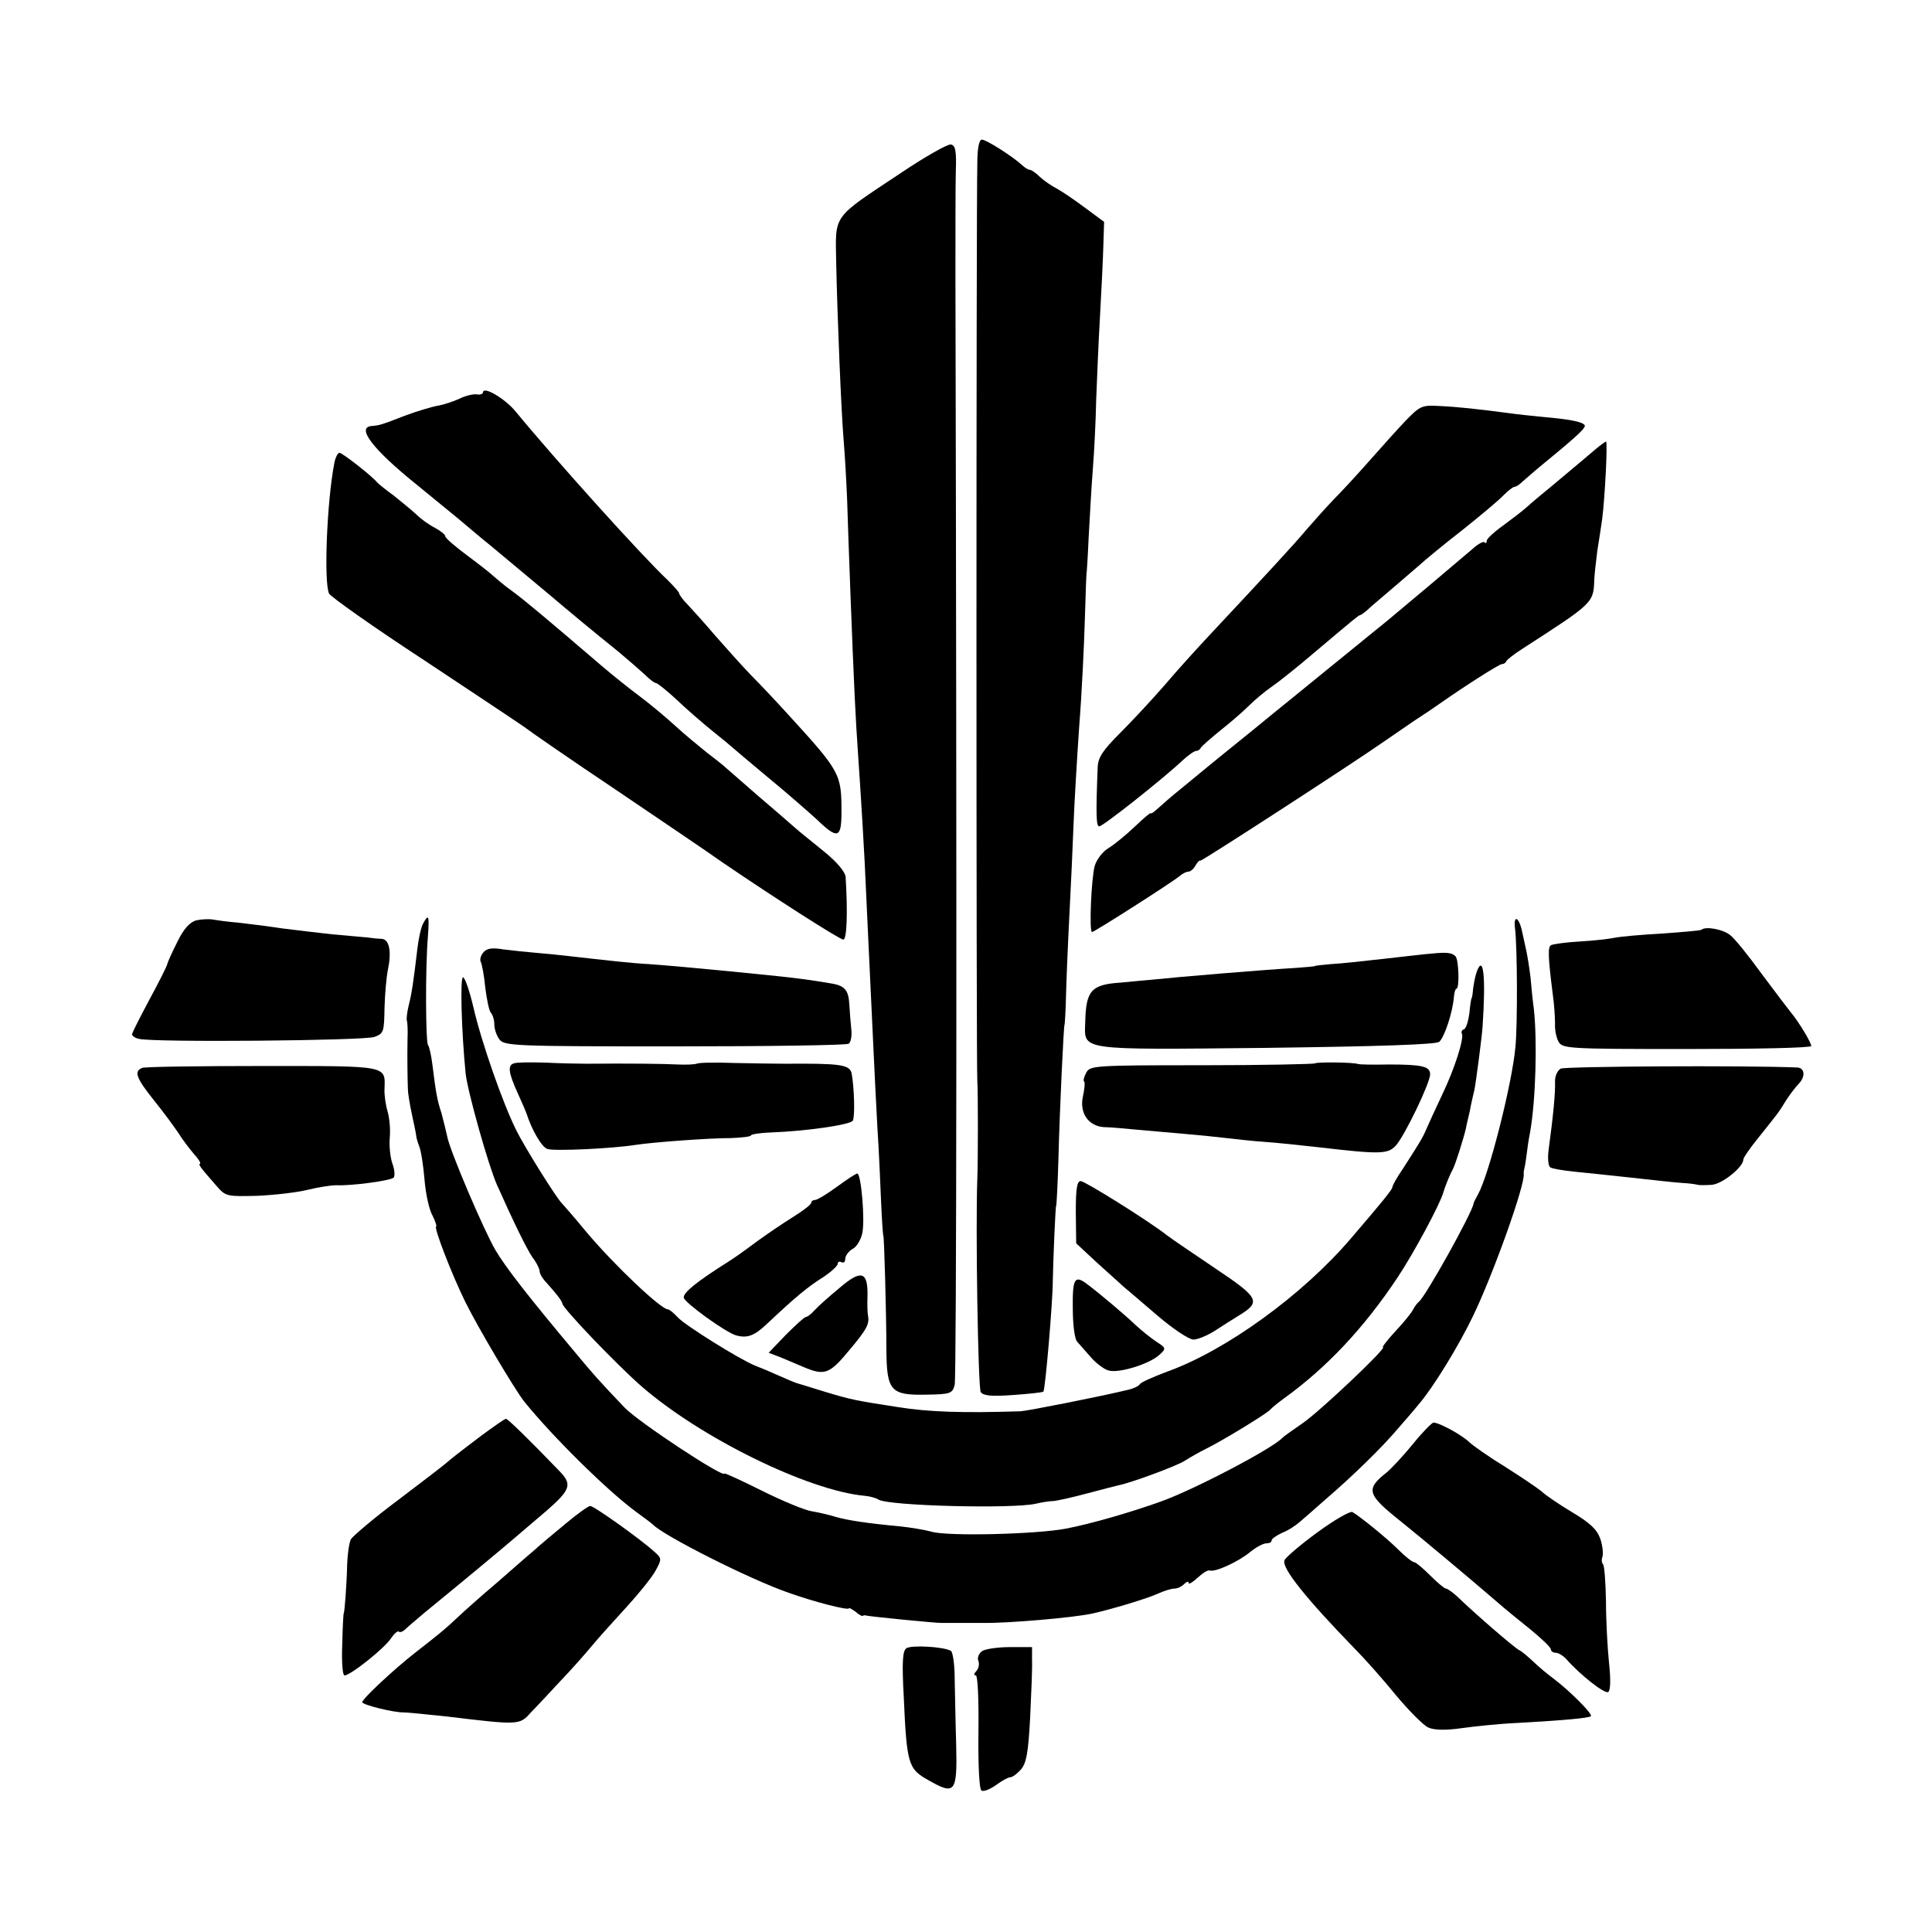
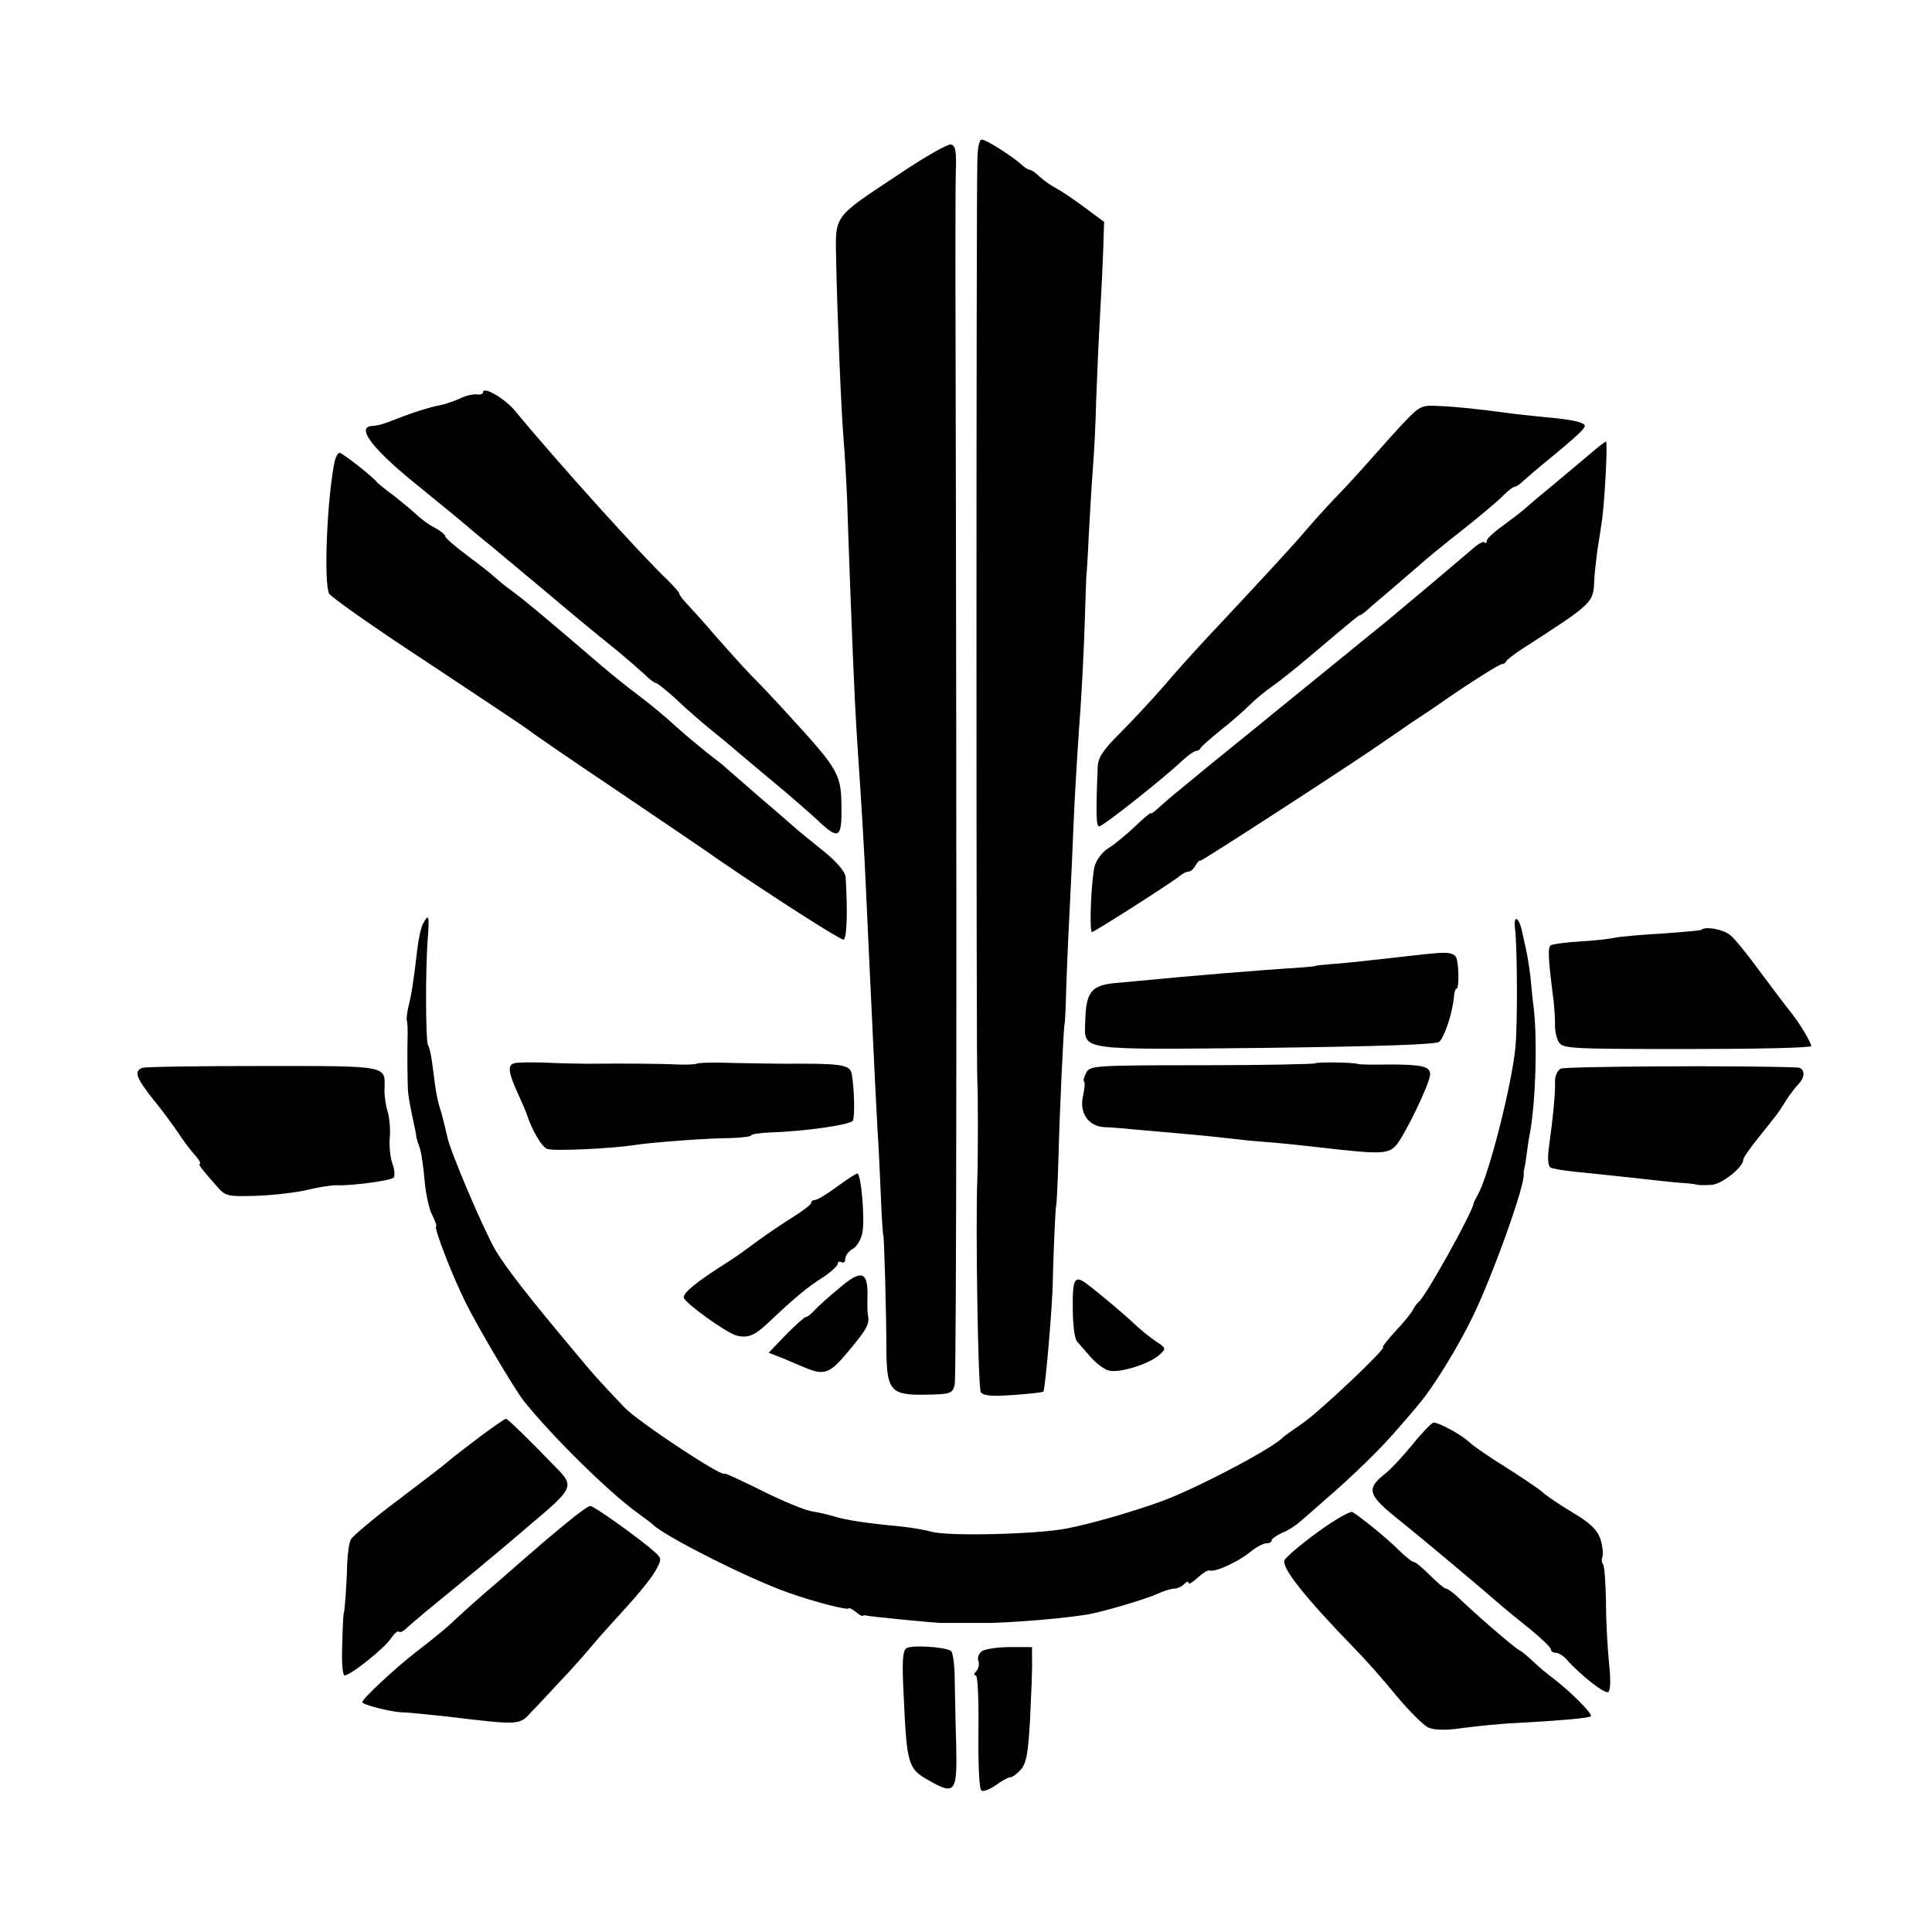
<svg xmlns="http://www.w3.org/2000/svg" version="1.0" width="512pt" height="512pt" viewBox="0 0 512 512" preserveAspectRatio="xMidYMid meet">
  <g transform="translate(0,512) scale(0.1,-0.1)" fill="#000000" stroke="none">
    <path d="M2590 4688 c-3 -125 -3 -2404 0 -2433 2 -27 2 -207 0 -260 -5 -126 2 -552 9 -564 7 -10 28 -12 85 -8 43 3 79 7 81 9 5 4 25 239 25 293 1 55 7 200 9 200 1 0 4 56 6 125 3 125 14 353 16 354 1 1 3 35 4 76 1 41 5 138 9 215 4 77 9 185 11 240 2 55 9 172 15 260 7 88 13 216 15 285 2 69 4 125 5 125 0 0 3 41 5 90 3 50 7 131 11 180 4 50 8 133 9 185 2 52 6 151 10 220 4 69 8 154 9 189 l2 63 -50 37 c-28 21 -62 44 -75 51 -14 7 -34 21 -45 31 -11 11 -23 19 -27 19 -4 0 -14 6 -21 13 -24 22 -94 67 -106 67 -7 0 -12 -22 -12 -62z" />
    <path d="M2388 4662 c-185 -123 -174 -108 -172 -238 3 -142 13 -391 20 -474 3 -36 7 -105 9 -155 3 -100 14 -396 20 -520 2 -44 6 -114 9 -155 7 -99 18 -279 21 -360 3 -61 10 -218 20 -425 2 -49 7 -139 10 -200 4 -60 8 -150 10 -200 2 -49 5 -90 6 -90 2 0 8 -205 8 -302 1 -109 11 -121 106 -119 64 1 69 3 75 26 5 20 6 1264 2 2935 0 116 0 241 1 280 2 55 -1 70 -13 72 -8 2 -68 -32 -132 -75z" />
    <path d="M1280 4080 c0 -4 -8 -7 -17 -5 -10 1 -30 -4 -44 -11 -15 -7 -41 -16 -58 -19 -17 -3 -57 -15 -89 -27 -62 -24 -65 -25 -87 -27 -42 -3 3 -62 120 -156 27 -22 77 -63 110 -90 33 -28 71 -60 84 -70 23 -19 55 -46 157 -131 53 -45 112 -94 184 -152 25 -21 55 -47 68 -59 13 -13 26 -23 30 -23 4 0 29 -20 56 -45 26 -25 69 -62 95 -83 25 -20 48 -39 51 -42 3 -3 46 -39 95 -80 50 -41 108 -92 130 -112 55 -53 65 -50 65 20 0 101 -3 107 -140 257 -30 33 -75 81 -100 106 -25 26 -67 73 -95 105 -27 32 -60 68 -72 81 -13 13 -23 27 -23 30 0 4 -15 20 -32 37 -67 63 -295 316 -402 446 -28 34 -86 68 -86 50z" />
    <path d="M3725 4005 c-22 -23 -64 -70 -94 -104 -30 -34 -73 -81 -96 -104 -22 -23 -55 -60 -74 -82 -30 -36 -101 -113 -262 -285 -28 -30 -79 -86 -112 -125 -33 -38 -87 -96 -119 -128 -45 -45 -58 -64 -59 -90 -5 -126 -4 -157 4 -157 10 0 169 126 220 174 15 14 32 26 37 26 4 0 10 3 12 8 2 4 26 25 53 47 28 22 61 51 75 65 14 14 41 37 60 50 19 13 69 53 110 88 109 92 121 102 125 102 2 0 16 10 29 23 14 12 42 36 61 52 20 17 48 41 64 55 15 14 67 57 116 95 49 39 98 80 110 93 12 12 25 22 29 22 4 0 13 6 20 13 7 6 34 30 61 52 89 73 110 93 104 99 -8 9 -42 15 -109 21 -30 3 -71 7 -90 10 -84 11 -138 17 -185 19 -47 3 -52 0 -90 -39z" />
    <path d="M4229 3930 c-13 -11 -33 -28 -45 -38 -11 -9 -42 -35 -68 -57 -27 -22 -58 -48 -70 -59 -11 -10 -40 -32 -63 -49 -24 -17 -43 -35 -43 -40 0 -6 -3 -8 -6 -4 -3 3 -18 -5 -32 -18 -49 -42 -188 -159 -228 -192 -21 -17 -57 -46 -80 -65 -22 -18 -58 -47 -80 -65 -21 -17 -60 -49 -86 -70 -26 -21 -74 -60 -108 -88 -34 -27 -81 -66 -105 -85 -23 -19 -62 -51 -85 -70 -24 -19 -51 -43 -61 -52 -11 -10 -19 -16 -19 -13 0 3 -19 -13 -42 -35 -24 -23 -56 -49 -71 -58 -15 -9 -31 -30 -36 -47 -9 -34 -15 -175 -7 -175 6 0 216 134 233 149 7 6 17 11 22 11 6 0 14 7 19 16 5 9 11 15 13 13 3 -2 404 258 484 314 17 12 53 36 80 55 28 18 59 39 70 47 70 49 158 105 165 105 5 0 10 3 12 8 2 4 21 19 43 33 189 122 188 121 190 184 1 17 5 50 8 75 4 25 10 63 13 85 7 54 15 205 10 205 -1 0 -14 -9 -27 -20z" />
    <path d="M886 3893 c-20 -104 -28 -316 -14 -346 5 -9 118 -89 251 -176 133 -88 253 -168 267 -178 14 -11 124 -87 245 -168 121 -82 247 -167 279 -190 135 -92 311 -205 321 -205 9 0 12 69 6 166 -1 13 -23 40 -58 68 -32 26 -67 54 -78 64 -11 10 -54 47 -95 82 -41 36 -80 70 -86 75 -6 6 -29 24 -50 40 -21 17 -59 48 -84 71 -25 23 -67 58 -95 79 -27 20 -72 56 -100 80 -146 125 -203 173 -237 198 -20 14 -42 33 -50 40 -7 7 -39 32 -70 55 -32 24 -58 46 -58 51 0 4 -12 14 -27 22 -16 8 -38 24 -50 36 -13 12 -40 34 -60 50 -21 15 -40 31 -43 34 -12 16 -93 79 -100 79 -5 0 -11 -12 -14 -27z" />
-     <path d="M520 2681 c-17 -5 -33 -22 -50 -57 -14 -28 -26 -54 -27 -60 -1 -5 -22 -47 -47 -93 -25 -47 -46 -88 -46 -92 0 -4 8 -10 18 -12 34 -10 597 -5 624 5 25 9 26 14 27 76 1 37 5 83 9 102 10 48 4 80 -16 82 -9 0 -28 2 -42 4 -14 1 -54 5 -90 8 -36 4 -96 11 -135 16 -38 6 -90 12 -115 15 -25 2 -54 6 -65 8 -11 2 -31 1 -45 -2z" />
    <path d="M1121 2672 c-5 -9 -12 -40 -15 -67 -10 -85 -15 -119 -23 -150 -4 -16 -6 -34 -5 -39 2 -4 3 -27 2 -50 -1 -47 0 -108 1 -133 0 -10 5 -40 11 -68 6 -27 11 -52 11 -55 0 -3 3 -15 8 -28 5 -12 11 -52 14 -88 3 -37 12 -79 21 -95 8 -16 12 -29 10 -29 -8 0 41 -127 77 -200 33 -67 129 -229 156 -264 76 -94 220 -236 296 -292 22 -16 42 -31 45 -34 27 -29 256 -145 360 -181 67 -24 160 -48 160 -41 0 2 7 -2 17 -9 9 -8 18 -13 20 -11 1 1 4 2 6 1 11 -3 185 -20 202 -20 6 0 26 0 45 0 19 0 49 0 65 0 65 -1 241 14 290 25 50 11 143 39 172 52 17 8 37 14 45 14 8 0 19 5 26 12 7 7 12 8 12 3 0 -5 11 2 24 14 13 12 27 21 32 19 15 -5 77 24 107 49 16 13 35 23 43 23 8 0 14 3 14 8 0 4 13 13 28 20 16 6 37 20 48 30 11 9 40 35 64 56 77 66 153 141 192 187 21 24 48 55 59 69 37 43 104 152 142 231 53 109 139 349 135 378 0 3 0 8 1 11 1 3 4 19 6 35 2 17 6 46 10 65 15 86 19 240 10 325 -3 22 -7 60 -9 85 -3 25 -8 56 -11 70 -3 14 -8 36 -11 50 -8 40 -24 48 -19 9 6 -47 7 -253 1 -314 -9 -98 -70 -338 -99 -390 -6 -11 -12 -22 -12 -25 -4 -25 -127 -246 -145 -260 -4 -3 -11 -12 -16 -22 -5 -9 -26 -35 -47 -57 -21 -23 -35 -41 -32 -41 13 0 -167 -170 -212 -201 -26 -18 -50 -35 -53 -38 -24 -28 -234 -138 -323 -170 -78 -28 -184 -59 -252 -72 -78 -15 -315 -21 -357 -8 -18 5 -55 11 -83 14 -86 8 -139 16 -170 25 -16 5 -45 12 -64 15 -19 3 -79 28 -133 55 -54 27 -98 47 -98 45 0 -14 -229 137 -265 175 -67 70 -87 93 -130 145 -120 143 -185 226 -212 272 -31 53 -122 266 -128 302 -3 14 -10 42 -15 61 -12 36 -15 56 -24 128 -3 24 -8 48 -12 53 -6 11 -7 205 0 287 4 56 2 62 -13 34z" />
    <path d="M4509 2656 c-2 -2 -49 -6 -104 -10 -55 -3 -111 -8 -125 -11 -14 -3 -56 -8 -93 -10 -37 -2 -72 -7 -77 -10 -8 -5 -8 -28 5 -130 4 -27 6 -63 6 -78 -1 -15 3 -36 9 -47 10 -19 23 -20 340 -20 182 0 330 3 330 8 0 9 -33 64 -54 89 -8 10 -43 56 -78 103 -34 47 -71 93 -83 102 -18 15 -65 24 -76 14z" />
-     <path d="M1281 2596 c-7 -8 -10 -19 -7 -25 3 -5 9 -36 12 -68 4 -32 10 -62 15 -67 5 -6 9 -19 9 -31 0 -12 6 -29 13 -39 13 -18 39 -19 464 -19 248 0 455 3 462 7 6 4 9 21 7 39 -2 18 -4 46 -5 62 -2 43 -12 54 -56 60 -22 4 -51 8 -65 10 -47 7 -324 34 -410 40 -43 2 -113 10 -210 21 -25 3 -65 7 -90 9 -25 2 -63 6 -86 9 -30 5 -44 3 -53 -8z" />
    <path d="M3795 2593 c-16 -1 -74 -8 -128 -14 -54 -6 -117 -13 -140 -14 -23 -2 -42 -4 -42 -5 0 -1 -22 -3 -50 -5 -85 -5 -303 -23 -390 -32 -22 -2 -56 -5 -75 -7 -78 -5 -92 -21 -94 -104 -2 -77 -25 -74 478 -69 307 4 451 9 460 16 14 12 36 79 39 119 1 12 4 22 7 22 8 0 6 78 -3 86 -9 9 -22 11 -62 7z" />
-     <path d="M3914 2546 c-4 -10 -8 -31 -10 -45 -1 -14 -3 -26 -4 -26 -1 0 -4 -18 -6 -40 -3 -22 -9 -42 -15 -43 -5 -2 -7 -7 -5 -11 7 -11 -19 -94 -53 -164 -16 -34 -34 -73 -40 -87 -11 -26 -18 -37 -63 -107 -16 -23 -28 -45 -28 -49 0 -6 -25 -37 -110 -136 -128 -150 -331 -297 -487 -353 -37 -14 -69 -28 -72 -33 -3 -5 -17 -12 -31 -15 -74 -18 -267 -56 -285 -57 -154 -5 -244 -2 -325 11 -111 17 -126 20 -195 41 -38 12 -72 22 -75 23 -3 1 -23 9 -45 19 -22 10 -51 22 -64 27 -42 17 -186 107 -205 128 -11 12 -22 21 -26 21 -18 0 -141 116 -216 205 -32 39 -61 72 -64 75 -15 14 -101 152 -122 195 -35 70 -93 235 -114 328 -10 42 -22 77 -27 77 -8 0 -4 -145 7 -255 5 -47 60 -243 83 -295 46 -103 78 -168 94 -192 11 -14 19 -31 19 -37 0 -6 8 -20 18 -30 28 -31 42 -50 42 -55 0 -12 143 -161 209 -219 157 -137 442 -277 592 -291 14 -1 31 -6 37 -10 27 -17 357 -25 417 -11 17 4 37 7 45 7 8 0 49 9 90 20 41 11 80 21 85 22 31 6 154 51 175 65 14 9 39 23 55 31 43 21 156 90 170 103 6 7 24 21 39 32 112 81 211 186 300 320 42 63 113 195 121 225 4 14 17 47 25 61 7 13 28 80 35 109 0 3 5 23 10 45 4 22 10 47 12 55 4 18 21 148 22 170 9 133 2 191 -15 146z" />
    <path d="M1362 2302 c-17 -5 -15 -24 10 -79 12 -26 22 -50 23 -53 14 -44 41 -91 56 -95 19 -6 171 1 234 11 46 7 193 18 253 18 28 1 52 4 52 7 0 3 25 7 55 8 88 3 208 20 215 31 6 10 4 87 -3 125 -5 24 -30 27 -177 26 -25 0 -85 1 -135 2 -49 2 -94 1 -99 -2 -6 -2 -28 -3 -50 -2 -37 2 -132 3 -241 2 -22 0 -72 1 -110 3 -39 1 -76 1 -83 -2z" />
    <path d="M3485 2302 c-2 -2 -137 -5 -300 -5 -282 0 -296 -1 -306 -19 -6 -11 -9 -22 -6 -24 3 -3 1 -20 -3 -39 -10 -44 14 -79 55 -82 17 0 57 -4 90 -7 33 -3 89 -8 125 -11 36 -3 85 -8 110 -11 25 -3 70 -8 100 -10 30 -2 98 -9 150 -15 156 -18 178 -18 199 5 23 25 91 166 91 189 0 21 -21 26 -110 26 -41 -1 -77 0 -80 1 -11 5 -110 6 -115 2z" />
    <path d="M377 2290 c-23 -9 -16 -27 31 -86 26 -32 55 -72 65 -87 10 -16 28 -40 40 -54 12 -13 20 -25 17 -27 -5 -2 1 -10 44 -59 24 -28 28 -28 108 -26 46 2 106 9 134 16 28 7 62 12 75 12 40 -2 143 12 152 20 4 4 3 21 -3 37 -6 17 -9 48 -7 70 2 21 -1 53 -6 69 -5 17 -9 44 -8 60 2 62 11 60 -324 60 -168 0 -311 -2 -318 -5z" />
    <path d="M4136 2288 c-9 -5 -16 -21 -15 -36 1 -25 -4 -84 -17 -179 -3 -23 -1 -44 5 -47 5 -3 33 -8 63 -11 29 -3 98 -10 152 -16 55 -6 116 -13 135 -14 20 -1 38 -4 41 -5 3 -1 19 -1 35 0 28 1 85 47 85 67 0 5 18 31 40 58 51 64 52 64 74 100 11 17 26 36 33 43 18 19 16 42 -4 43 -142 6 -616 3 -627 -3z" />
    <path d="M2218 1975 c-26 -19 -52 -35 -58 -35 -5 0 -10 -3 -10 -7 0 -5 -21 -21 -48 -38 -26 -16 -67 -44 -92 -62 -54 -40 -62 -45 -82 -58 -81 -51 -118 -81 -116 -94 3 -14 111 -92 139 -100 30 -8 48 -1 82 31 72 68 109 99 148 123 21 14 39 30 39 36 0 5 5 7 10 4 6 -3 10 1 10 9 0 8 9 20 19 26 11 5 22 24 26 41 8 35 -3 159 -13 159 -4 0 -28 -16 -54 -35z" />
-     <path d="M2851 1908 l1 -83 56 -52 c31 -28 64 -58 72 -65 9 -7 48 -41 88 -75 41 -35 83 -63 95 -63 11 0 37 11 56 23 20 13 48 31 63 40 61 37 56 47 -62 126 -59 40 -117 79 -127 87 -48 38 -218 144 -229 144 -10 0 -13 -21 -13 -82z" />
    <path d="M2225 1707 c-28 -23 -57 -49 -66 -59 -9 -10 -19 -18 -23 -18 -4 0 -27 -21 -53 -47 l-46 -48 34 -13 c19 -8 45 -19 59 -25 55 -23 68 -19 120 44 48 57 55 71 50 94 -1 6 -2 29 -1 52 1 64 -17 69 -74 20z" />
    <path d="M2843 1653 c0 -44 5 -83 12 -89 6 -7 22 -25 36 -41 14 -16 35 -32 47 -35 28 -8 110 18 135 42 18 16 17 18 -8 34 -15 10 -40 30 -55 44 -26 25 -92 81 -129 109 -33 25 -39 15 -38 -64z" />
    <path d="M1275 1315 c-33 -25 -71 -54 -84 -65 -13 -12 -75 -59 -137 -106 -63 -47 -118 -94 -124 -103 -5 -10 -9 -40 -10 -67 -1 -51 -7 -129 -9 -129 -1 0 -3 -37 -4 -82 -2 -49 1 -83 6 -83 16 0 106 72 123 98 9 13 18 21 21 18 3 -3 11 0 18 7 7 7 30 26 51 44 104 85 193 159 234 194 25 21 64 55 88 75 64 56 69 70 35 105 -74 77 -137 139 -142 139 -4 0 -33 -21 -66 -45z" />
    <path d="M3745 1294 c-25 -31 -57 -65 -70 -76 -56 -44 -53 -58 35 -128 55 -44 191 -158 250 -209 25 -22 69 -58 98 -81 28 -23 52 -46 52 -51 0 -5 6 -9 13 -9 7 0 20 -8 28 -17 37 -42 102 -93 111 -87 6 4 7 32 2 78 -4 39 -8 112 -8 163 -1 50 -4 94 -8 98 -4 4 -4 13 -1 21 2 7 0 28 -6 46 -9 25 -27 42 -74 70 -35 21 -72 46 -82 56 -11 9 -54 38 -95 64 -41 25 -84 55 -95 65 -20 20 -81 53 -96 53 -4 0 -29 -25 -54 -56z" />
    <path d="M1500 1083 c-30 -25 -69 -57 -85 -72 -17 -14 -61 -53 -99 -86 -39 -33 -84 -73 -102 -90 -35 -33 -46 -42 -114 -95 -55 -43 -140 -122 -140 -131 0 -7 85 -28 110 -27 8 0 60 -5 115 -11 191 -23 192 -23 222 11 16 16 51 54 78 83 28 29 66 72 85 95 19 23 61 69 92 103 31 34 65 76 75 94 17 31 17 33 -2 50 -36 33 -162 123 -171 122 -5 0 -34 -21 -64 -46z" />
    <path d="M3491 1059 c-45 -33 -85 -67 -87 -74 -8 -20 56 -100 186 -234 25 -25 74 -80 109 -123 35 -42 74 -81 86 -86 15 -7 45 -8 87 -2 36 5 102 12 149 14 125 7 190 13 195 18 5 6 -54 65 -97 98 -19 14 -44 35 -56 47 -13 12 -29 26 -37 30 -15 8 -121 100 -163 141 -13 12 -27 22 -31 22 -4 0 -23 16 -42 35 -19 19 -38 35 -42 35 -5 0 -24 15 -42 33 -31 31 -99 86 -122 100 -6 3 -48 -21 -93 -54z" />
    <path d="M2402 752 c-10 -7 -12 -36 -7 -128 8 -181 12 -192 66 -222 70 -40 76 -33 73 94 -2 60 -3 139 -4 176 0 37 -5 70 -10 73 -18 11 -104 16 -118 7z" />
    <path d="M2602 744 c-8 -6 -13 -18 -9 -26 3 -9 0 -21 -6 -27 -6 -6 -7 -11 -1 -11 5 0 8 -60 7 -150 -1 -87 2 -152 8 -155 5 -4 22 3 38 14 16 12 33 21 38 21 6 0 18 9 28 20 15 17 20 44 25 138 3 64 6 133 5 152 l0 35 -59 0 c-32 0 -66 -5 -74 -11z" />
  </g>
</svg>